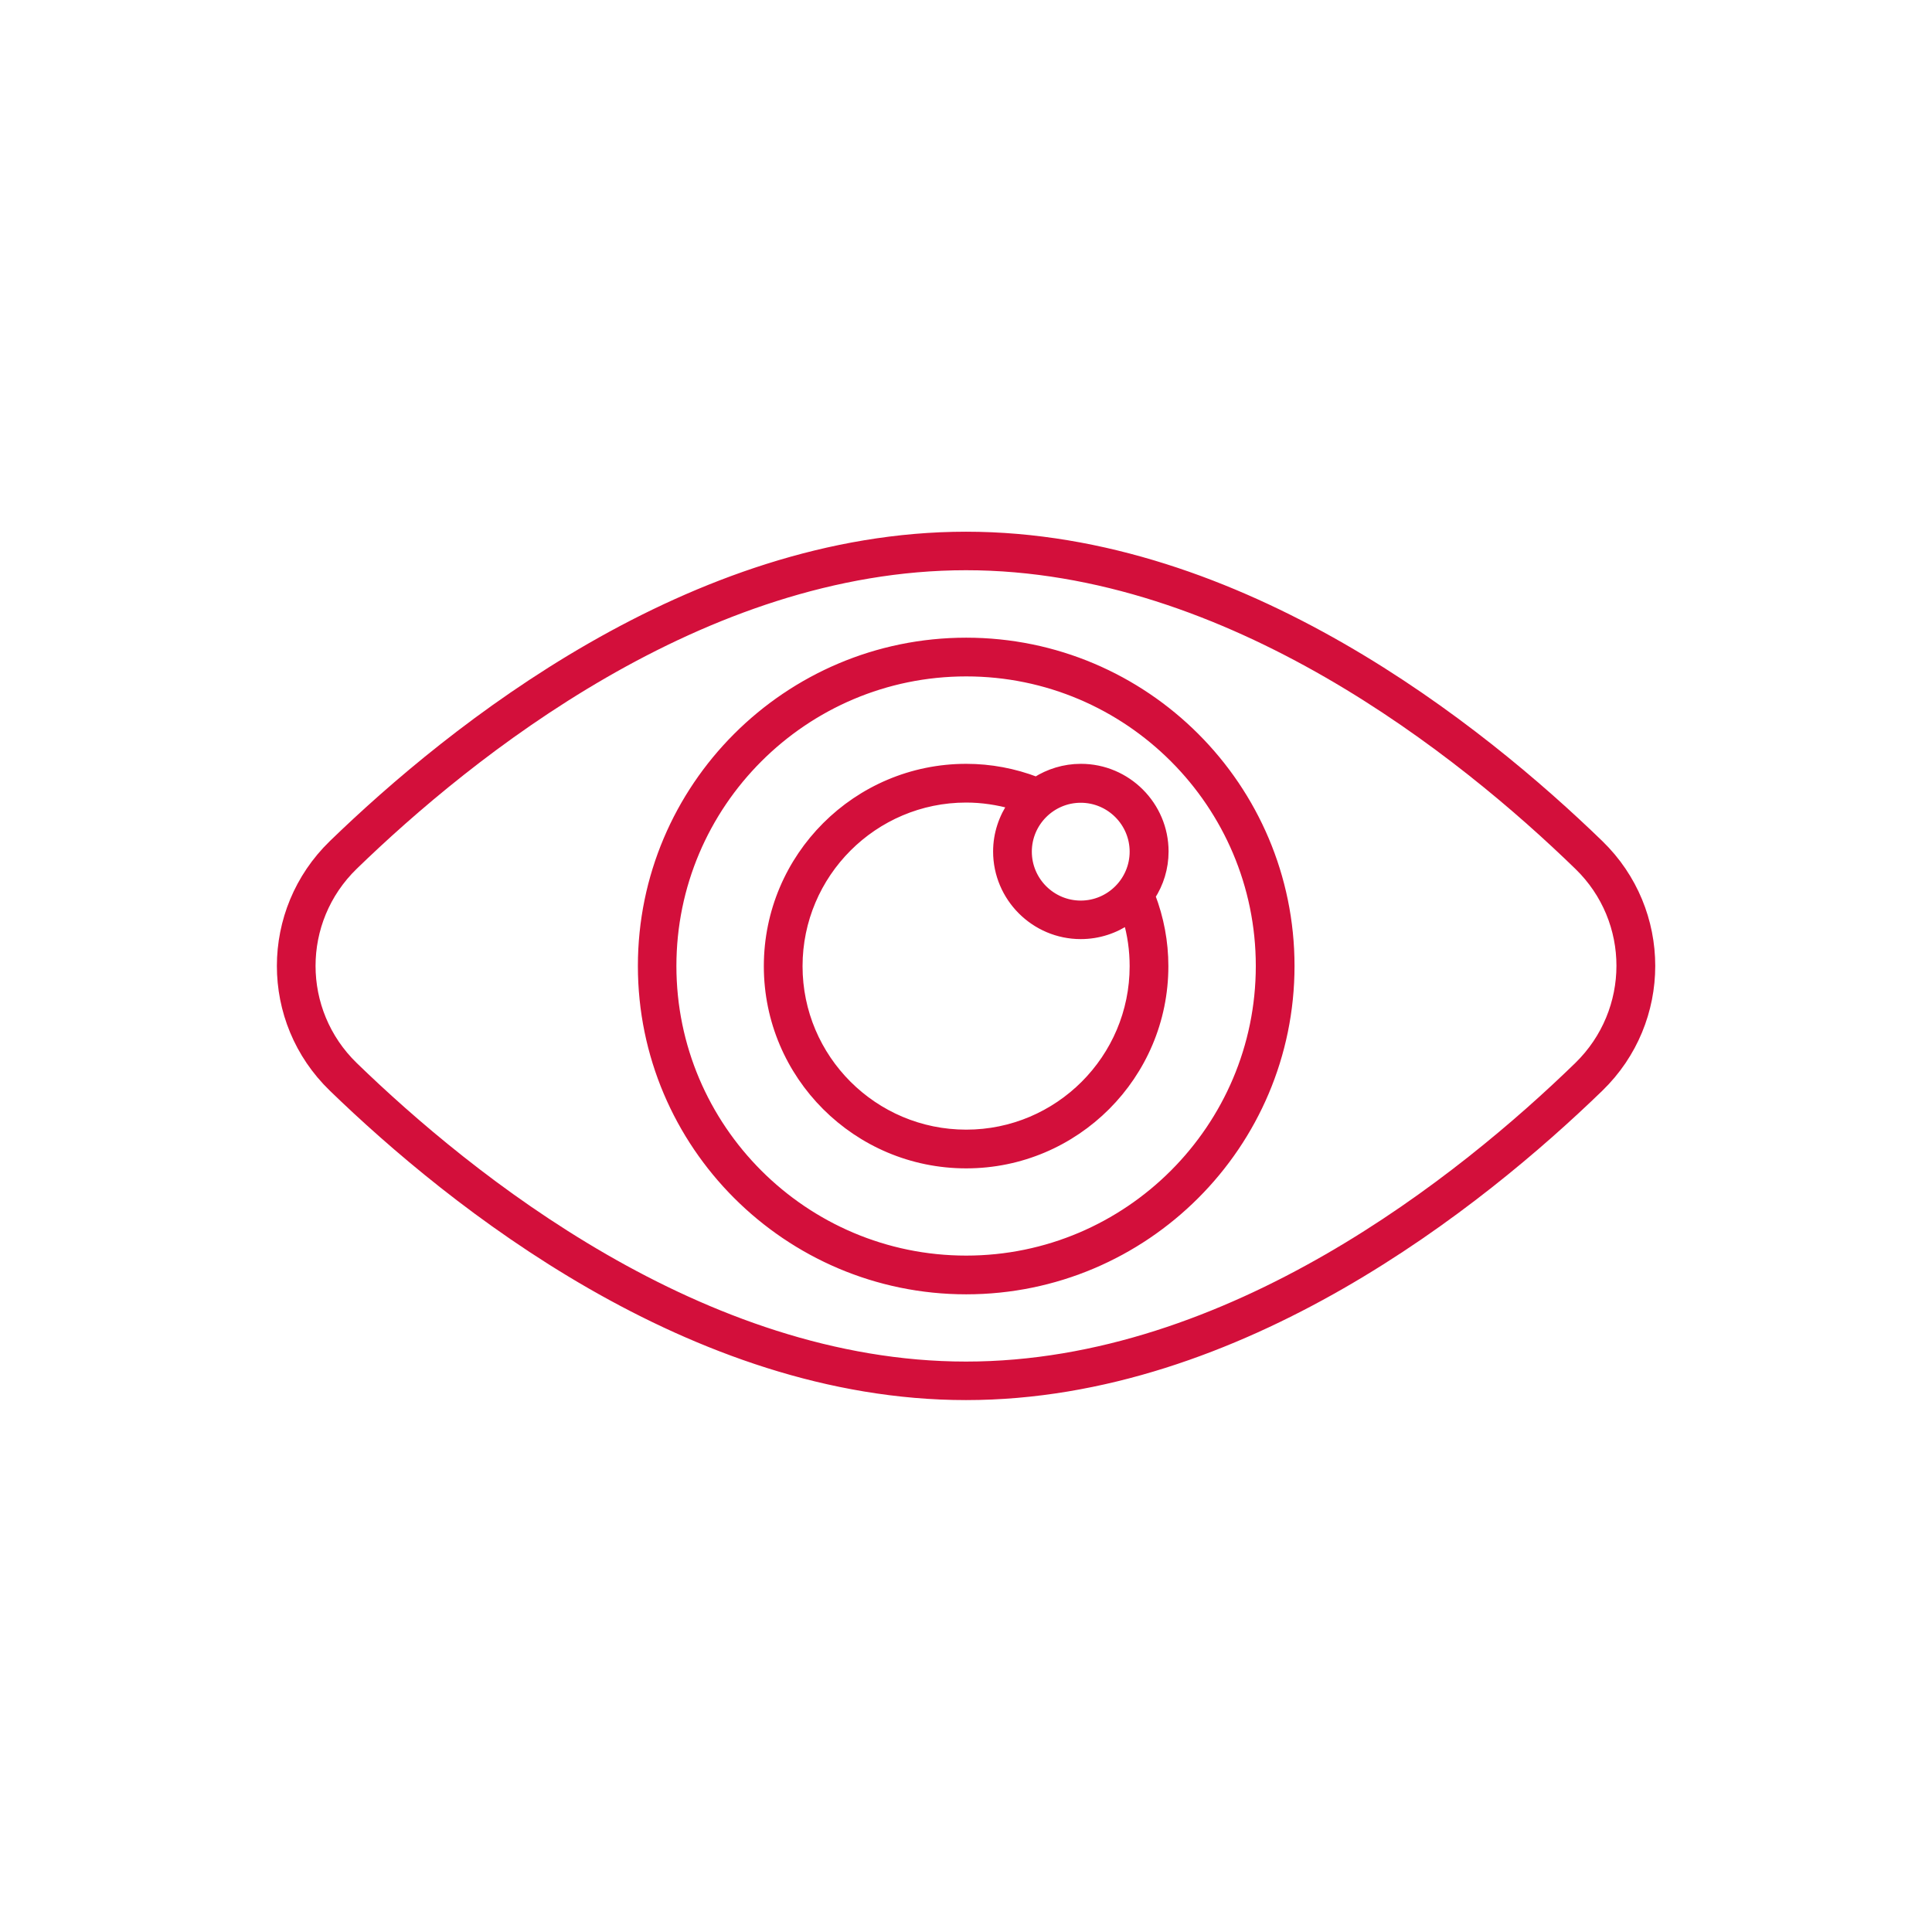
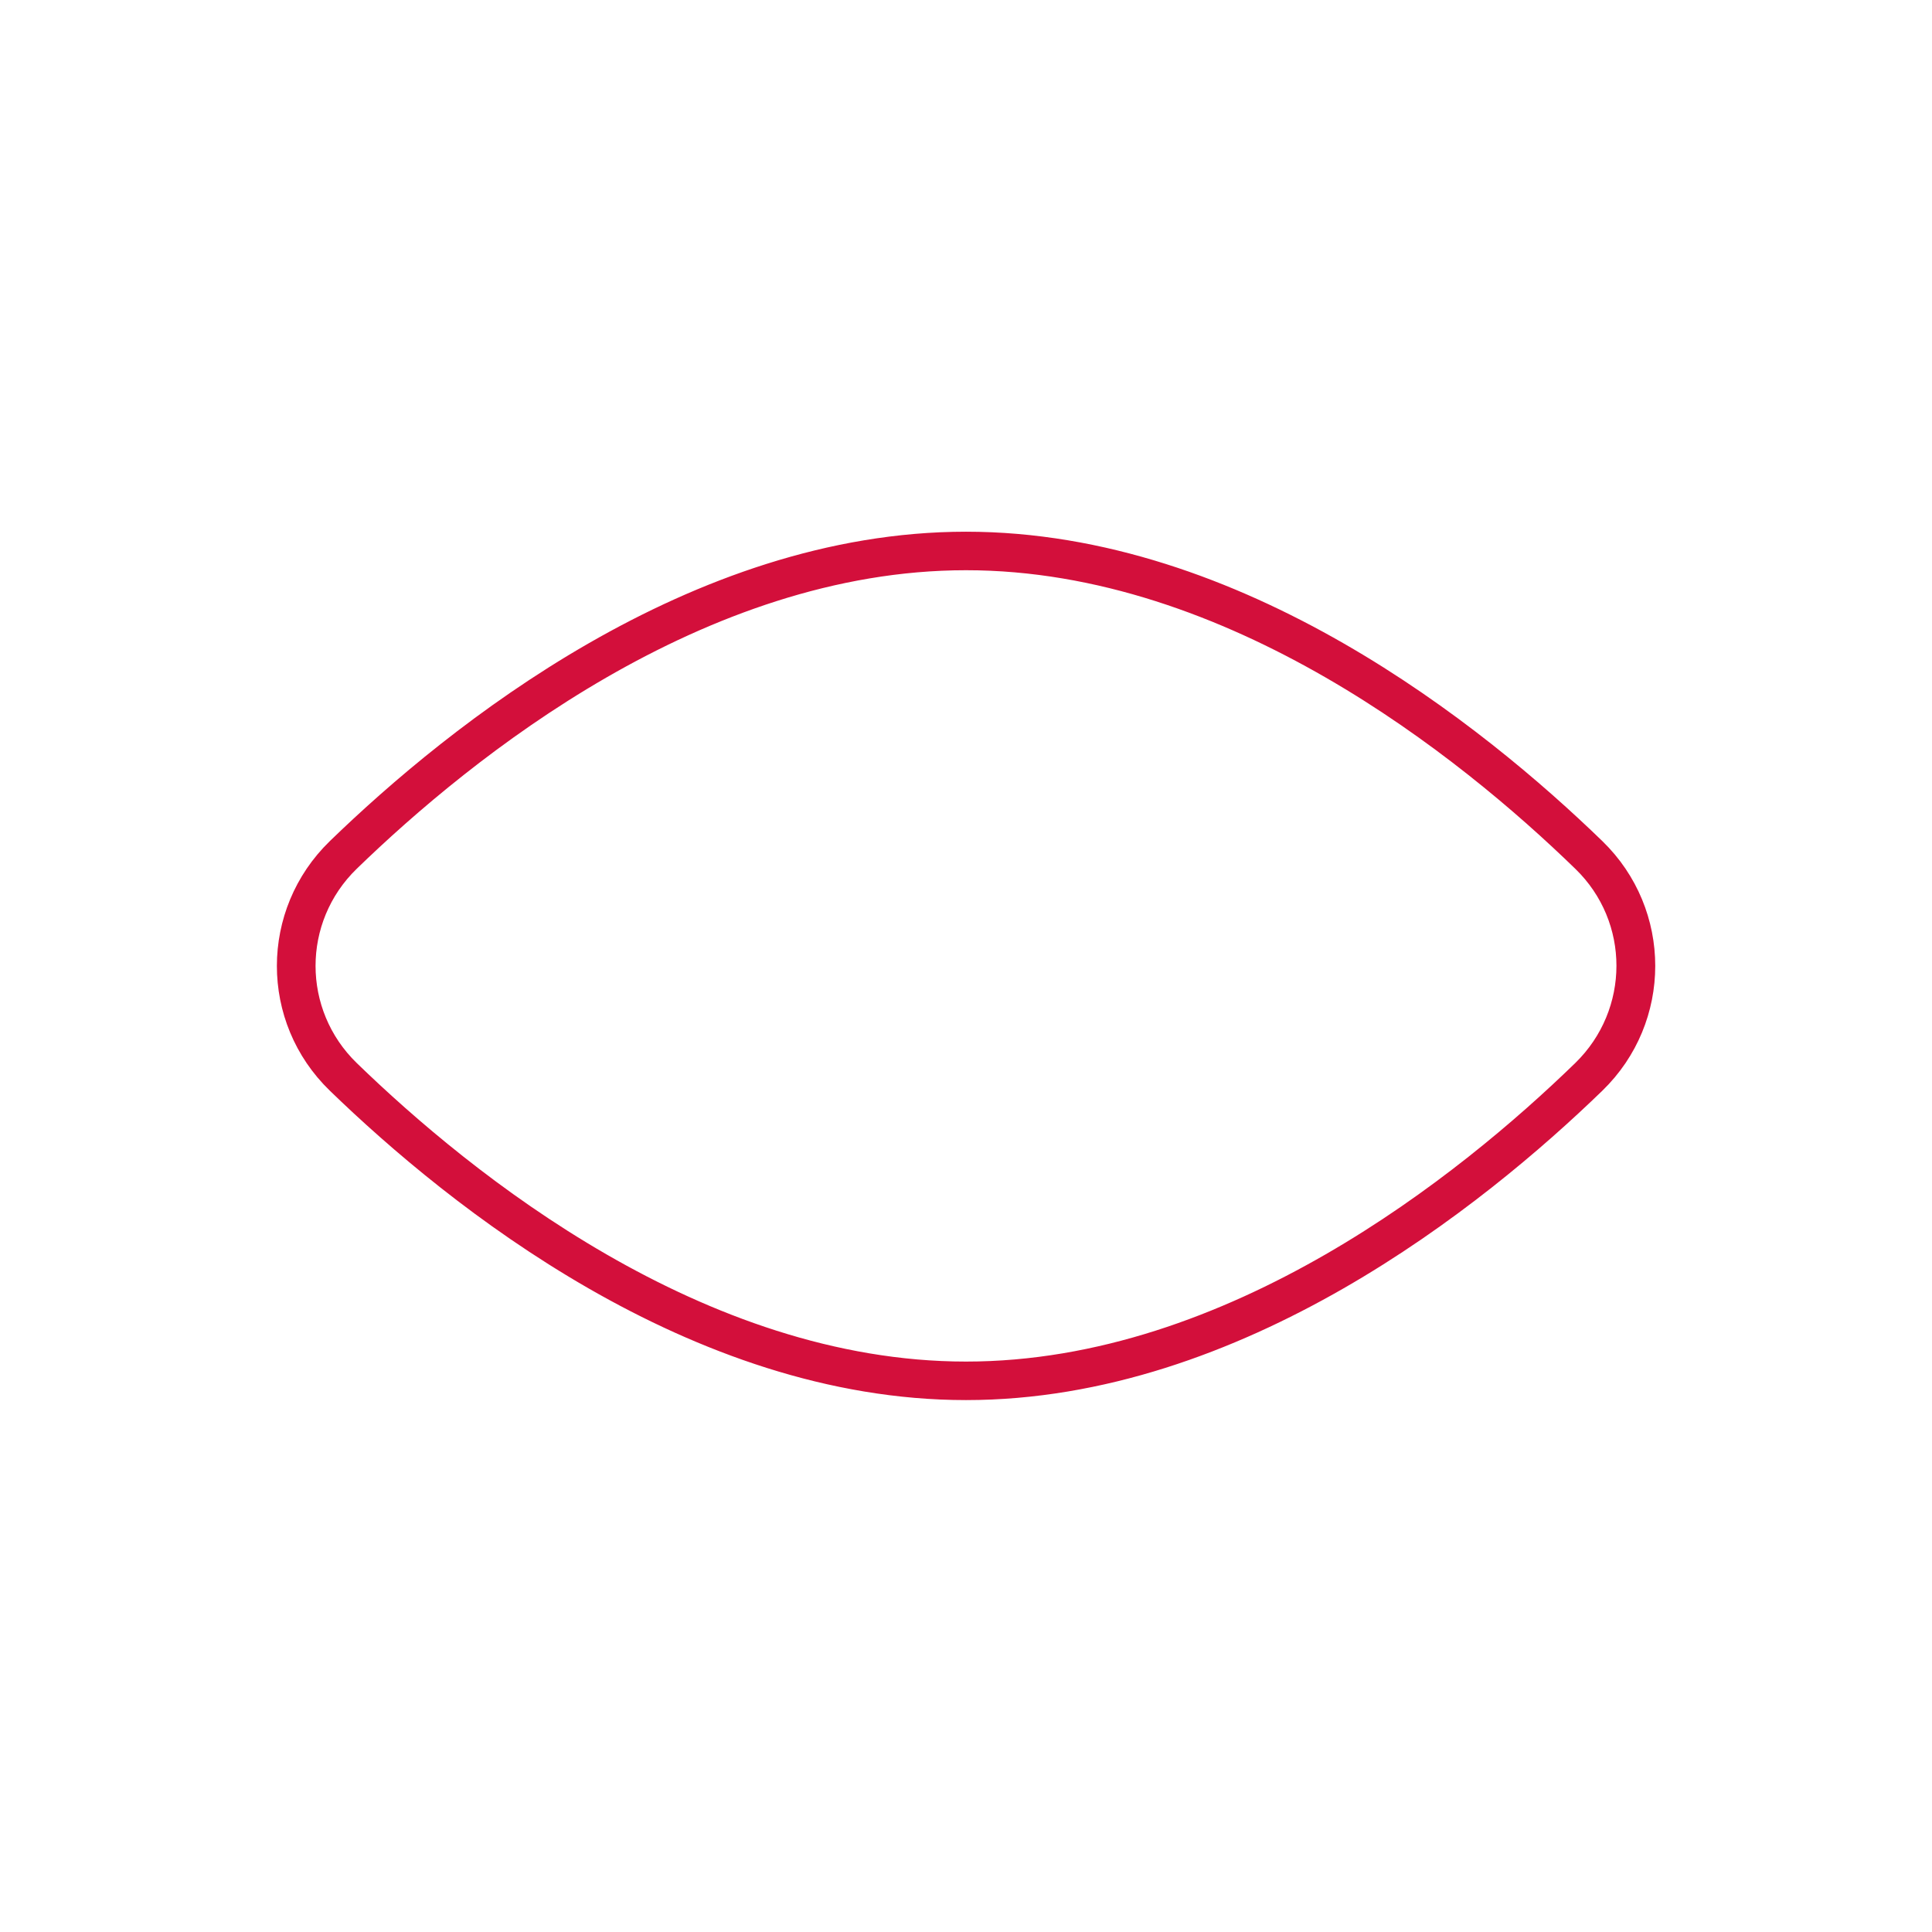
<svg xmlns="http://www.w3.org/2000/svg" id="Capa_1" data-name="Capa 1" viewBox="0 0 94.8 94.8">
  <defs>
    <style> .cls-1 { fill: #d30f3b; stroke: #d30f3b; stroke-miterlimit: 10; stroke-width: .5px; } </style>
  </defs>
  <path class="cls-1" d="m47.4,26.34c-13.46,0-25.22,9.47-31.04,15.11-3.36,3.26-3.37,8.63,0,11.89,5.82,5.64,17.59,15.11,31.04,15.11s25.23-9.47,31.05-15.11c3.36-3.26,3.36-8.63,0-11.89-5.82-5.64-17.58-15.11-31.05-15.11Zm30.07,26c-5.66,5.5-17.1,14.72-30.07,14.72s-24.4-9.22-30.07-14.72c-2.79-2.71-2.8-7.17,0-9.89,5.67-5.5,17.11-14.72,30.07-14.72s24.41,9.22,30.07,14.72c2.8,2.71,2.79,7.17,0,9.89Z" />
-   <path class="cls-1" d="m53.03,37.73c-.8,0-1.55.24-2.18.64-1.1-.42-2.25-.64-3.44-.64-5.34,0-9.68,4.34-9.68,9.68s4.34,9.67,9.68,9.67,9.67-4.34,9.67-9.67c0-1.19-.22-2.34-.64-3.44.41-.63.65-1.38.65-2.19,0-2.23-1.82-4.05-4.05-4.05h0Zm-5.62,17.95c-4.57,0-8.28-3.71-8.28-8.27s3.71-8.28,8.28-8.28c.79,0,1.56.12,2.31.33-.46.66-.74,1.46-.74,2.32,0,2.23,1.82,4.05,4.05,4.05.86,0,1.66-.27,2.32-.73.22.74.33,1.52.33,2.31,0,4.56-3.71,8.27-8.27,8.27Zm5.62-11.24c-1.46,0-2.65-1.19-2.65-2.65s1.19-2.65,2.65-2.65,2.65,1.19,2.65,2.65-1.19,2.65-2.65,2.65Z" />
-   <path class="cls-1" d="m47.41,31.54c-8.75,0-15.86,7.11-15.86,15.86s7.12,15.86,15.86,15.86,15.86-7.11,15.86-15.86-7.11-15.86-15.86-15.86h0Zm0,30.32c-7.98,0-14.47-6.49-14.47-14.46s6.49-14.46,14.47-14.46,14.46,6.49,14.46,14.46-6.49,14.46-14.46,14.46Z" />
</svg>